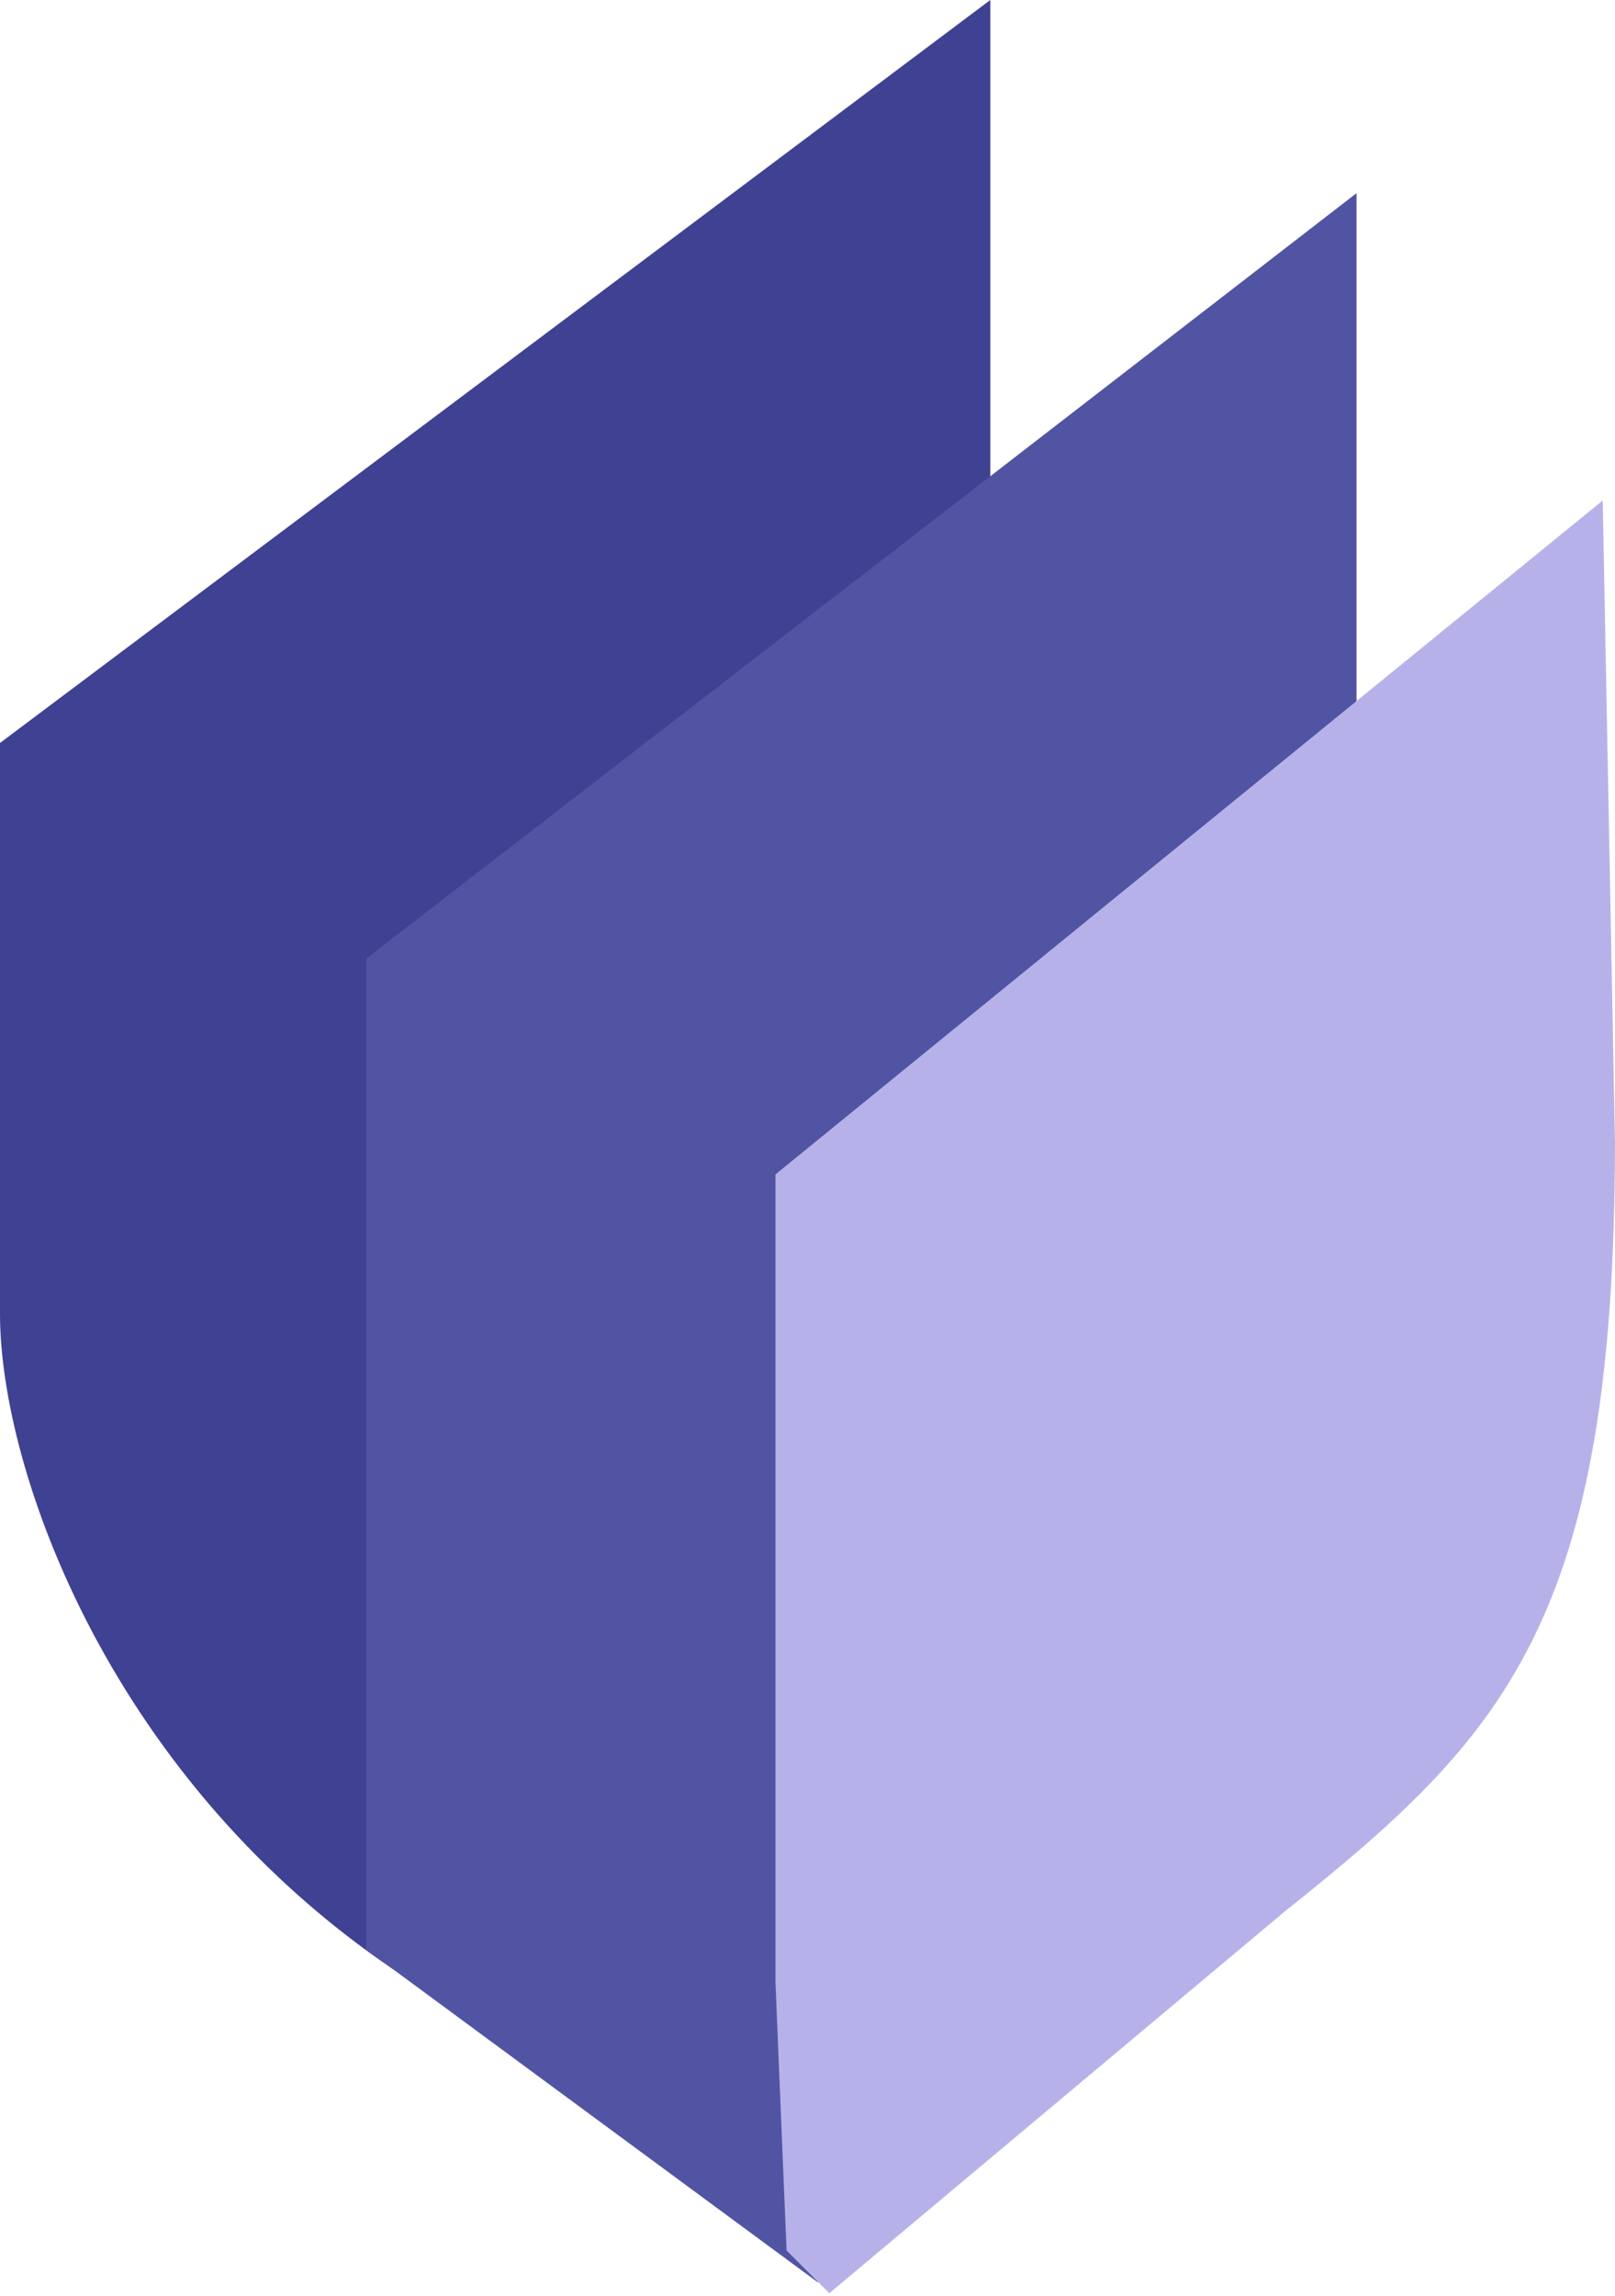
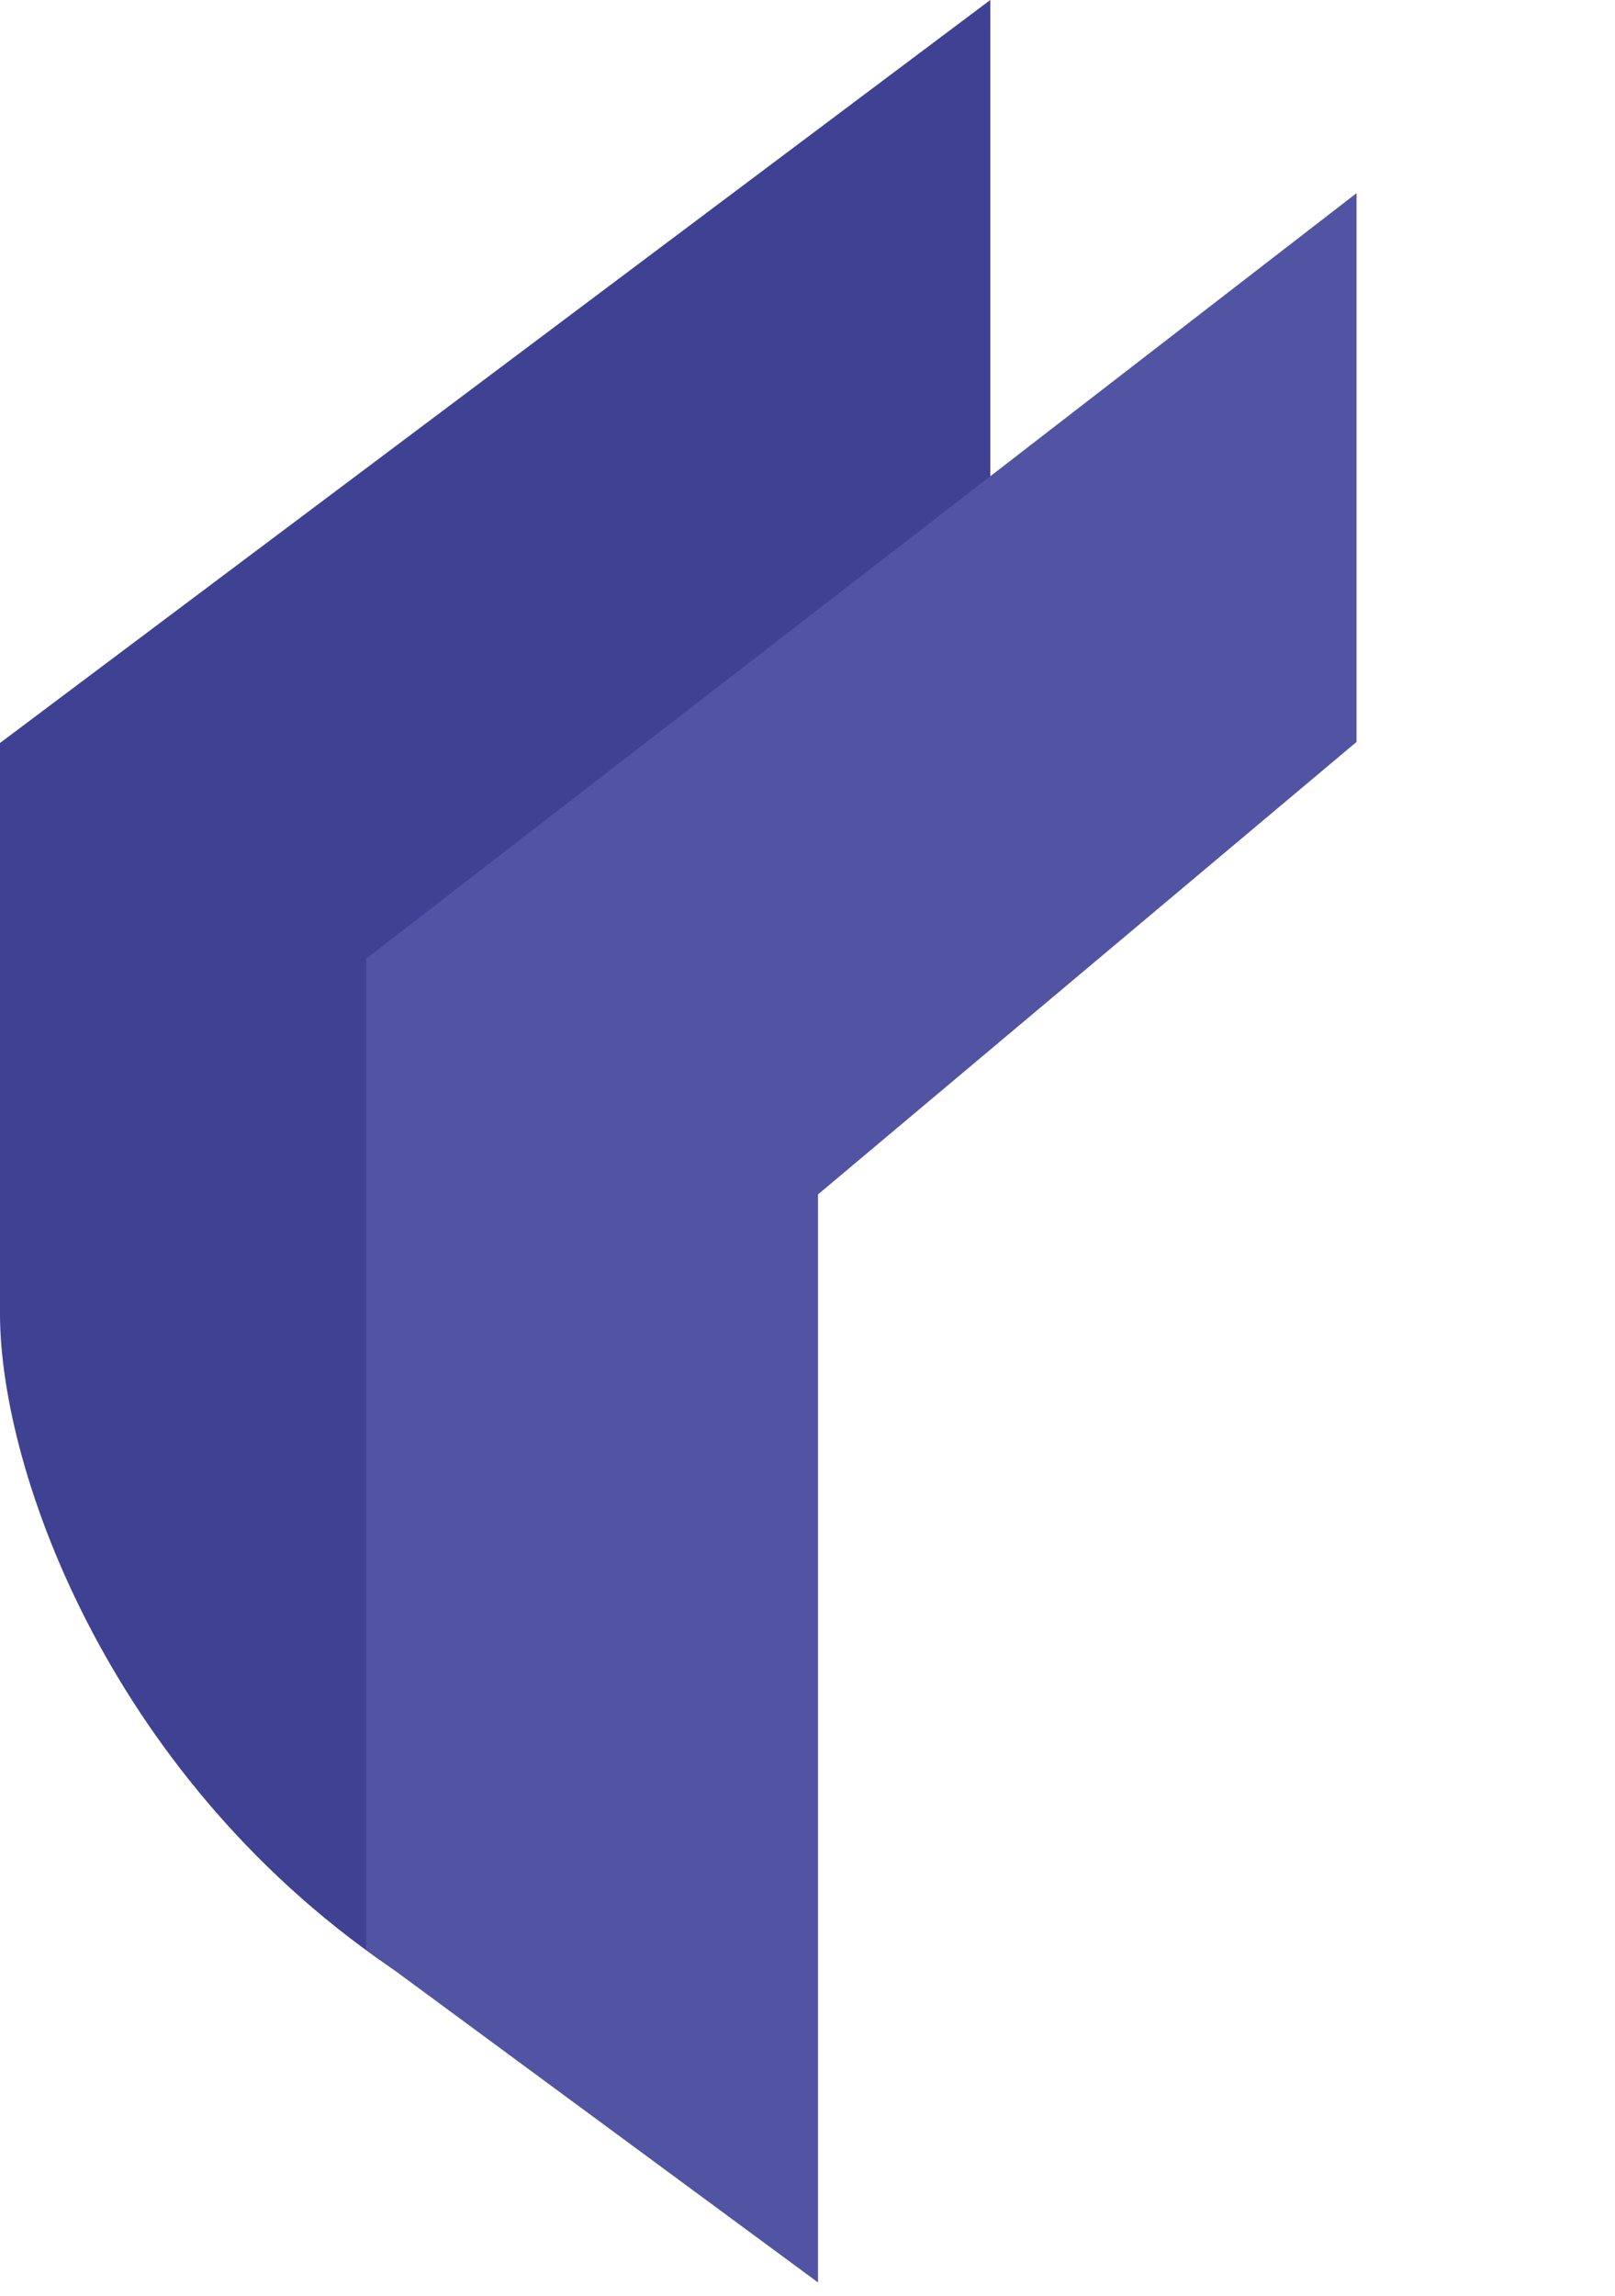
<svg xmlns="http://www.w3.org/2000/svg" width="38" height="54" viewBox="0 0 38 54" fill="none">
  <path d="M22.801 1V12.15L9.623 23.301L9.75 46.053C3.047 41.629 0.5 34.451 0.5 30.903V17.726L22.801 1Z" fill="#3F4193" stroke="#3F4193" />
  <path d="M31.418 5.562V17.219L18.747 27.862V52.697L9.117 45.602V22.794L31.418 5.562Z" fill="#5154A3" stroke="#5154A3" />
-   <path d="M18.746 27.862L37.231 12.808L37.499 26.849C37.499 37.999 34.965 40.533 29.896 44.588L19.543 53.263L18.999 52.719L18.746 46.615V40.026V27.862Z" fill="#B6B2E9" stroke="#B6B2E9" />
</svg>